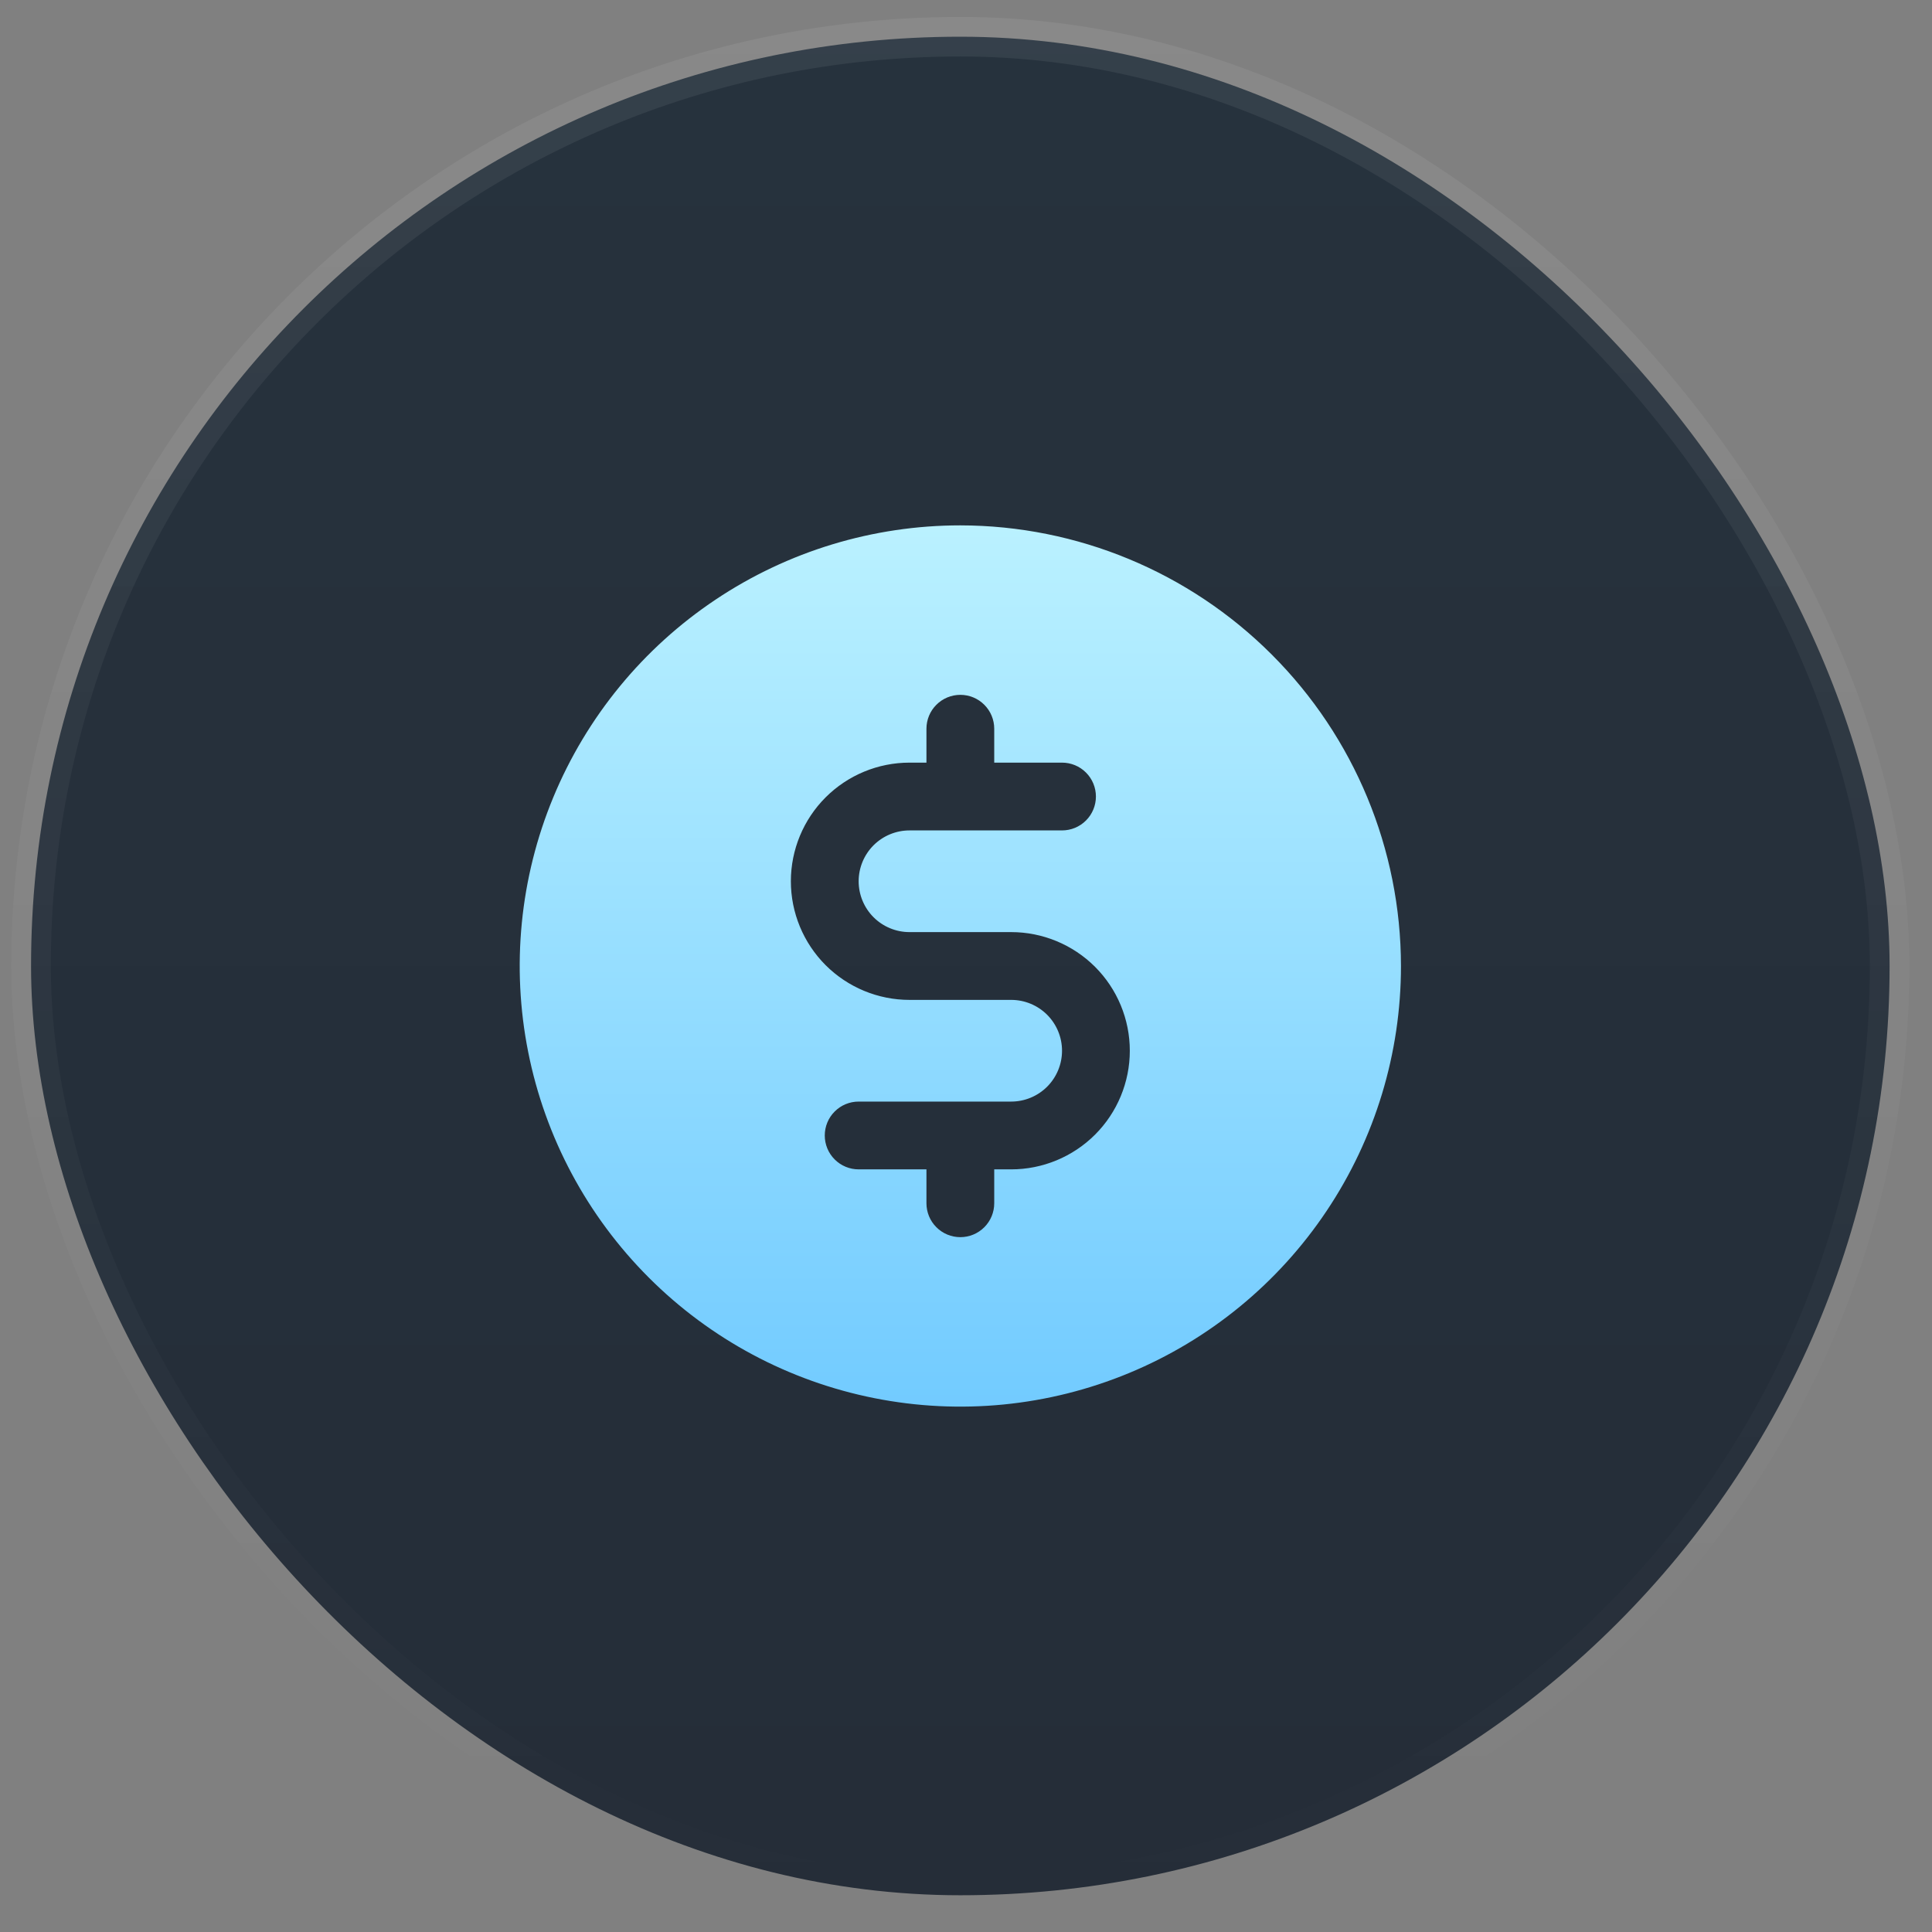
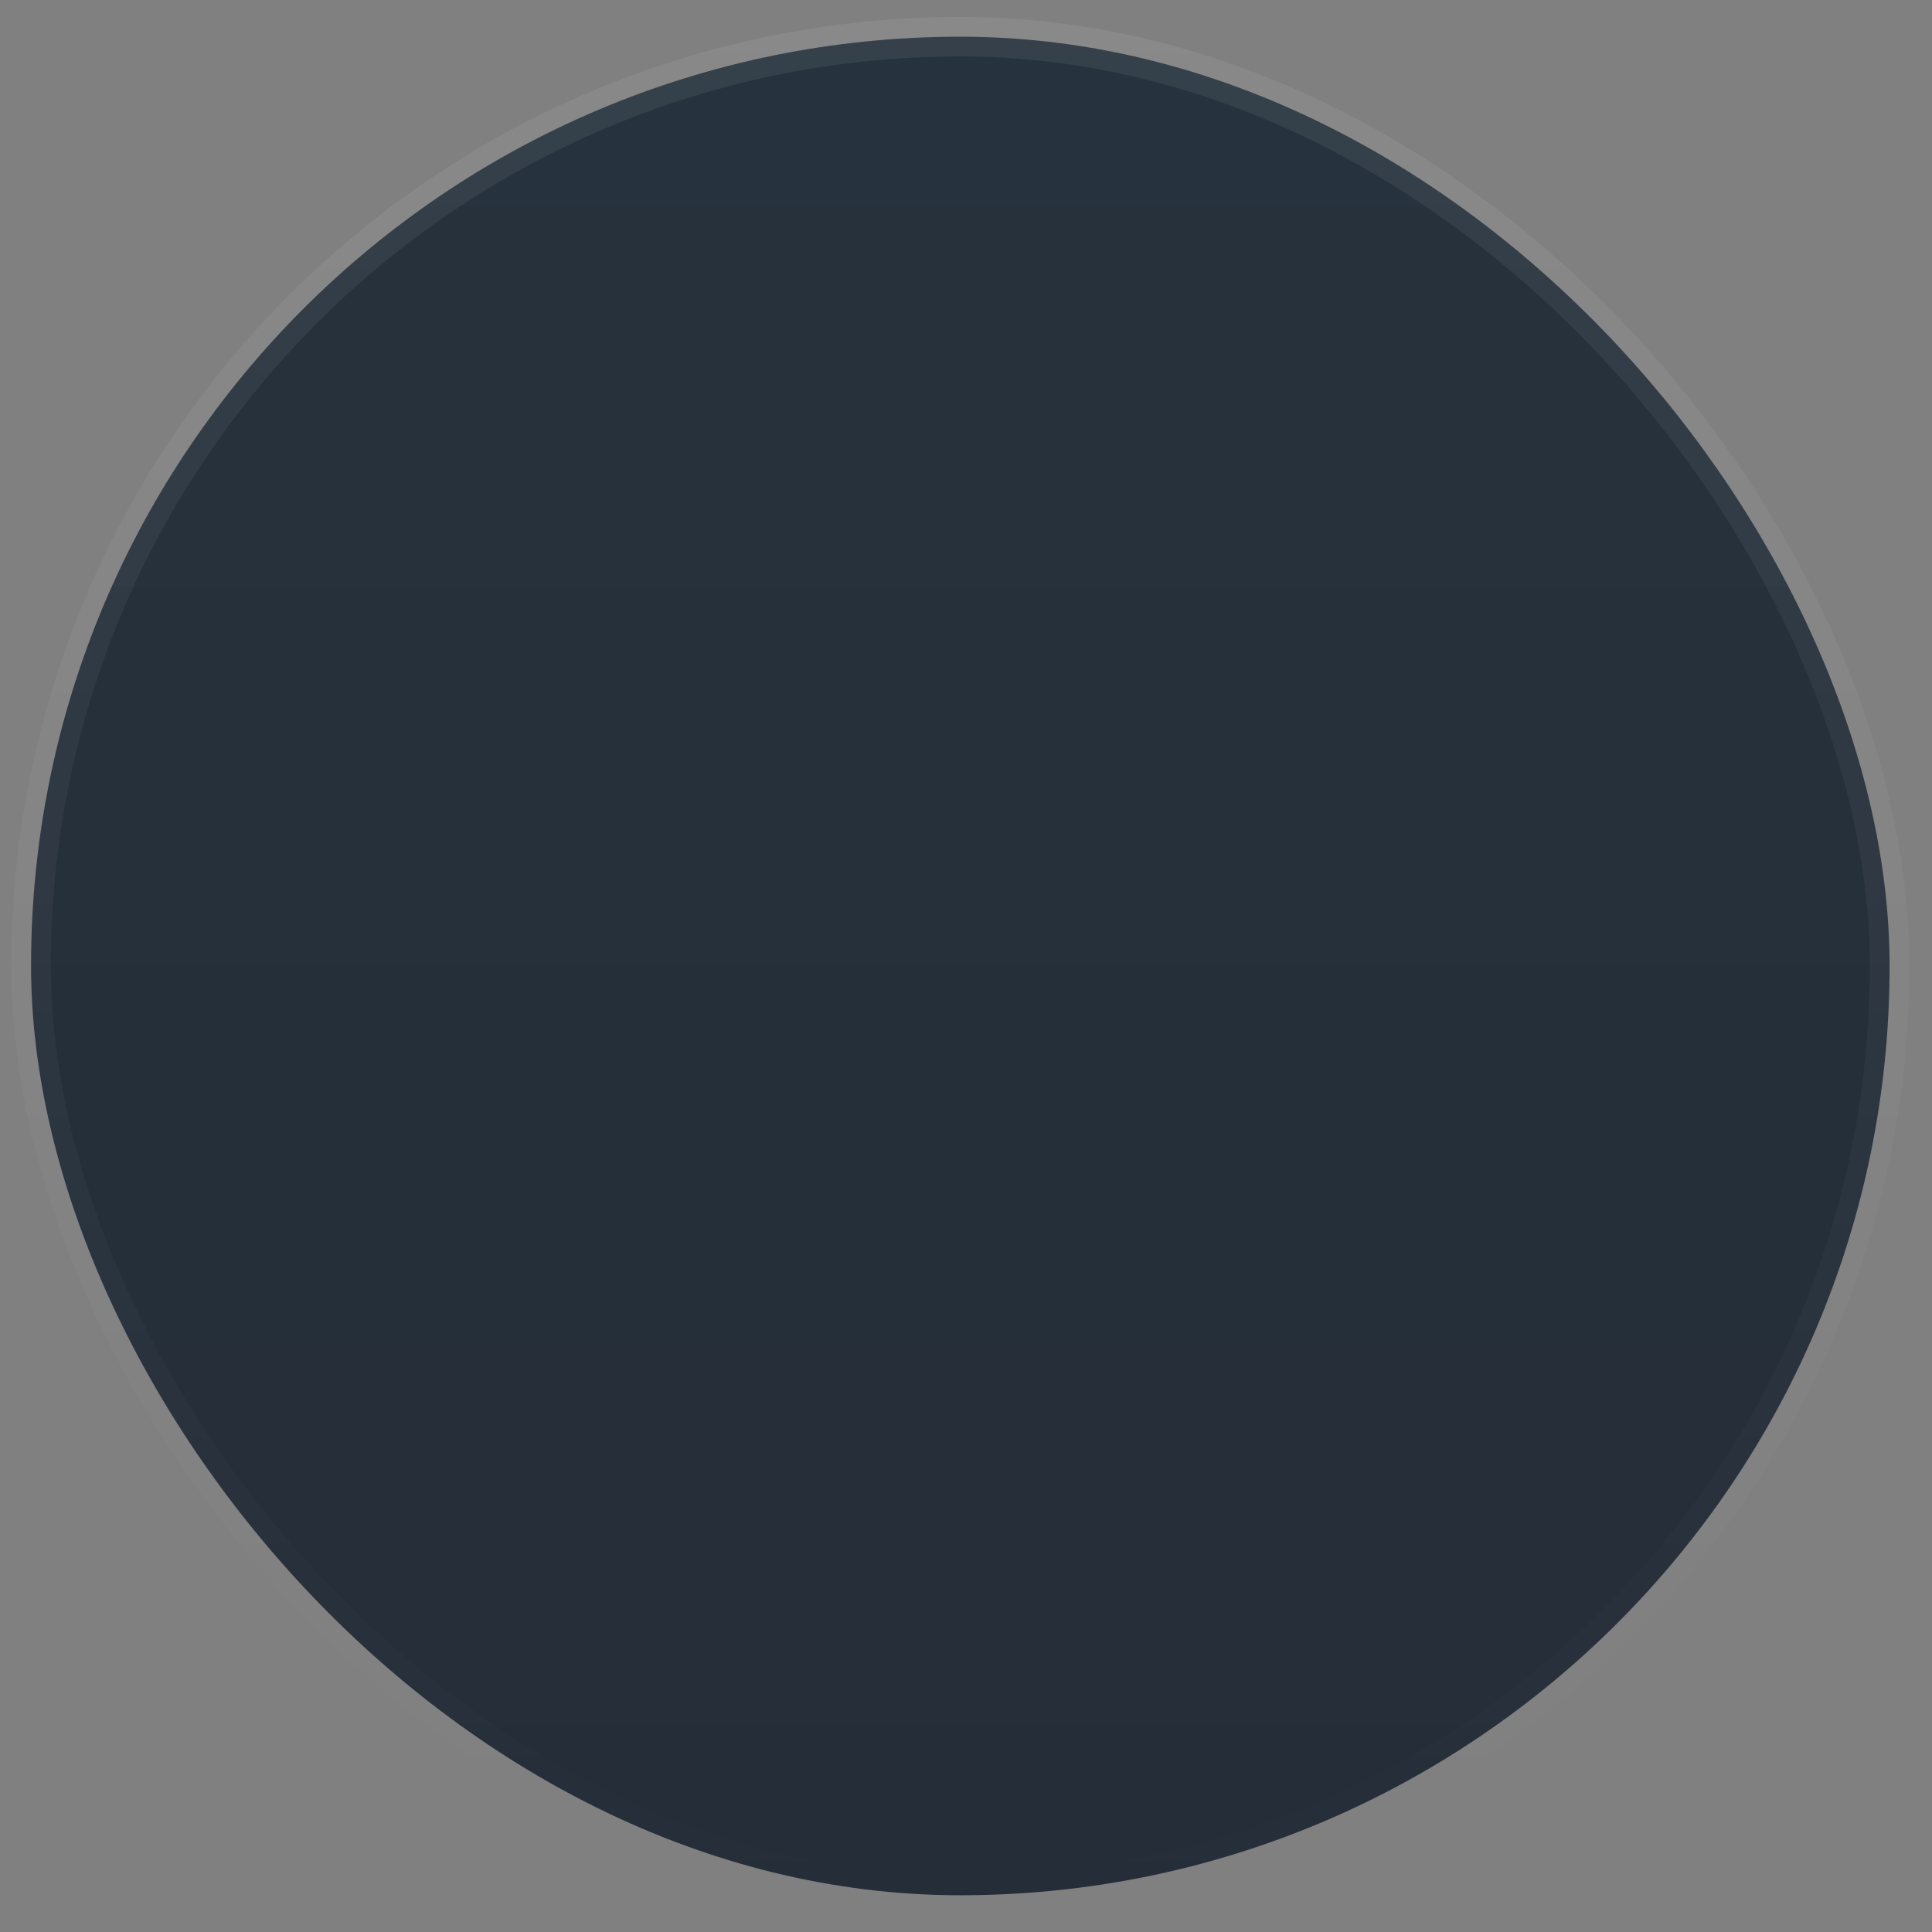
<svg xmlns="http://www.w3.org/2000/svg" width="57" height="57" viewBox="0 0 57 57" fill="none">
  <rect x="0" y="0" width="57" height="57" fill="#808080" stroke="none" />
  <rect x="0.916" y="1.083" width="54.833" height="54.833" rx="27.417" fill="url(#paint0_linear_3533_7932)" />
  <rect x="0.916" y="1.083" width="54.833" height="54.833" rx="27.417" stroke="url(#paint1_linear_3533_7932)" stroke-width="1.167" />
-   <path d="M28.333 15.5C25.762 15.5 23.248 16.262 21.111 17.691C18.973 19.119 17.306 21.15 16.323 23.525C15.339 25.901 15.081 28.514 15.583 31.036C16.084 33.558 17.323 35.874 19.141 37.692C20.959 39.511 23.275 40.749 25.797 41.25C28.319 41.752 30.933 41.494 33.308 40.51C35.683 39.526 37.714 37.86 39.142 35.722C40.571 33.585 41.333 31.071 41.333 28.5C41.329 25.053 39.959 21.749 37.521 19.312C35.084 16.874 31.78 15.504 28.333 15.5ZM29.833 34.5H29.333V35.5C29.333 35.765 29.228 36.02 29.04 36.207C28.853 36.395 28.598 36.5 28.333 36.5C28.068 36.5 27.813 36.395 27.626 36.207C27.438 36.02 27.333 35.765 27.333 35.5V34.5H25.333C25.068 34.5 24.813 34.395 24.626 34.207C24.438 34.02 24.333 33.765 24.333 33.5C24.333 33.235 24.438 32.98 24.626 32.793C24.813 32.605 25.068 32.5 25.333 32.5H29.833C30.231 32.5 30.612 32.342 30.894 32.061C31.175 31.779 31.333 31.398 31.333 31C31.333 30.602 31.175 30.221 30.894 29.939C30.612 29.658 30.231 29.5 29.833 29.5H26.833C25.905 29.5 25.015 29.131 24.358 28.475C23.702 27.819 23.333 26.928 23.333 26C23.333 25.072 23.702 24.181 24.358 23.525C25.015 22.869 25.905 22.5 26.833 22.5H27.333V21.5C27.333 21.235 27.438 20.98 27.626 20.793C27.813 20.605 28.068 20.5 28.333 20.5C28.598 20.5 28.853 20.605 29.04 20.793C29.228 20.98 29.333 21.235 29.333 21.5V22.5H31.333C31.598 22.5 31.853 22.605 32.04 22.793C32.228 22.98 32.333 23.235 32.333 23.5C32.333 23.765 32.228 24.02 32.04 24.207C31.853 24.395 31.598 24.5 31.333 24.5H26.833C26.435 24.5 26.054 24.658 25.772 24.939C25.491 25.221 25.333 25.602 25.333 26C25.333 26.398 25.491 26.779 25.772 27.061C26.054 27.342 26.435 27.5 26.833 27.5H29.833C30.761 27.5 31.651 27.869 32.308 28.525C32.964 29.181 33.333 30.072 33.333 31C33.333 31.928 32.964 32.819 32.308 33.475C31.651 34.131 30.761 34.5 29.833 34.5Z" fill="url(#paint2_linear_3533_7932)" />
  <defs>
    <linearGradient id="paint0_linear_3533_7932" x1="28.333" y1="0.5" x2="28.333" y2="56.5" gradientUnits="userSpaceOnUse">
      <stop stop-color="#26323D" />
      <stop offset="1" stop-color="#252D38" />
    </linearGradient>
    <linearGradient id="paint1_linear_3533_7932" x1="28.333" y1="0.5" x2="28.333" y2="56.5" gradientUnits="userSpaceOnUse">
      <stop stop-color="white" stop-opacity="0.07" />
      <stop offset="1" stop-color="white" stop-opacity="0" />
    </linearGradient>
    <linearGradient id="paint2_linear_3533_7932" x1="28.333" y1="15.5" x2="28.333" y2="41.5" gradientUnits="userSpaceOnUse">
      <stop stop-color="#BAF1FF" />
      <stop offset="1" stop-color="#72CBFF" />
    </linearGradient>
  </defs>
</svg>